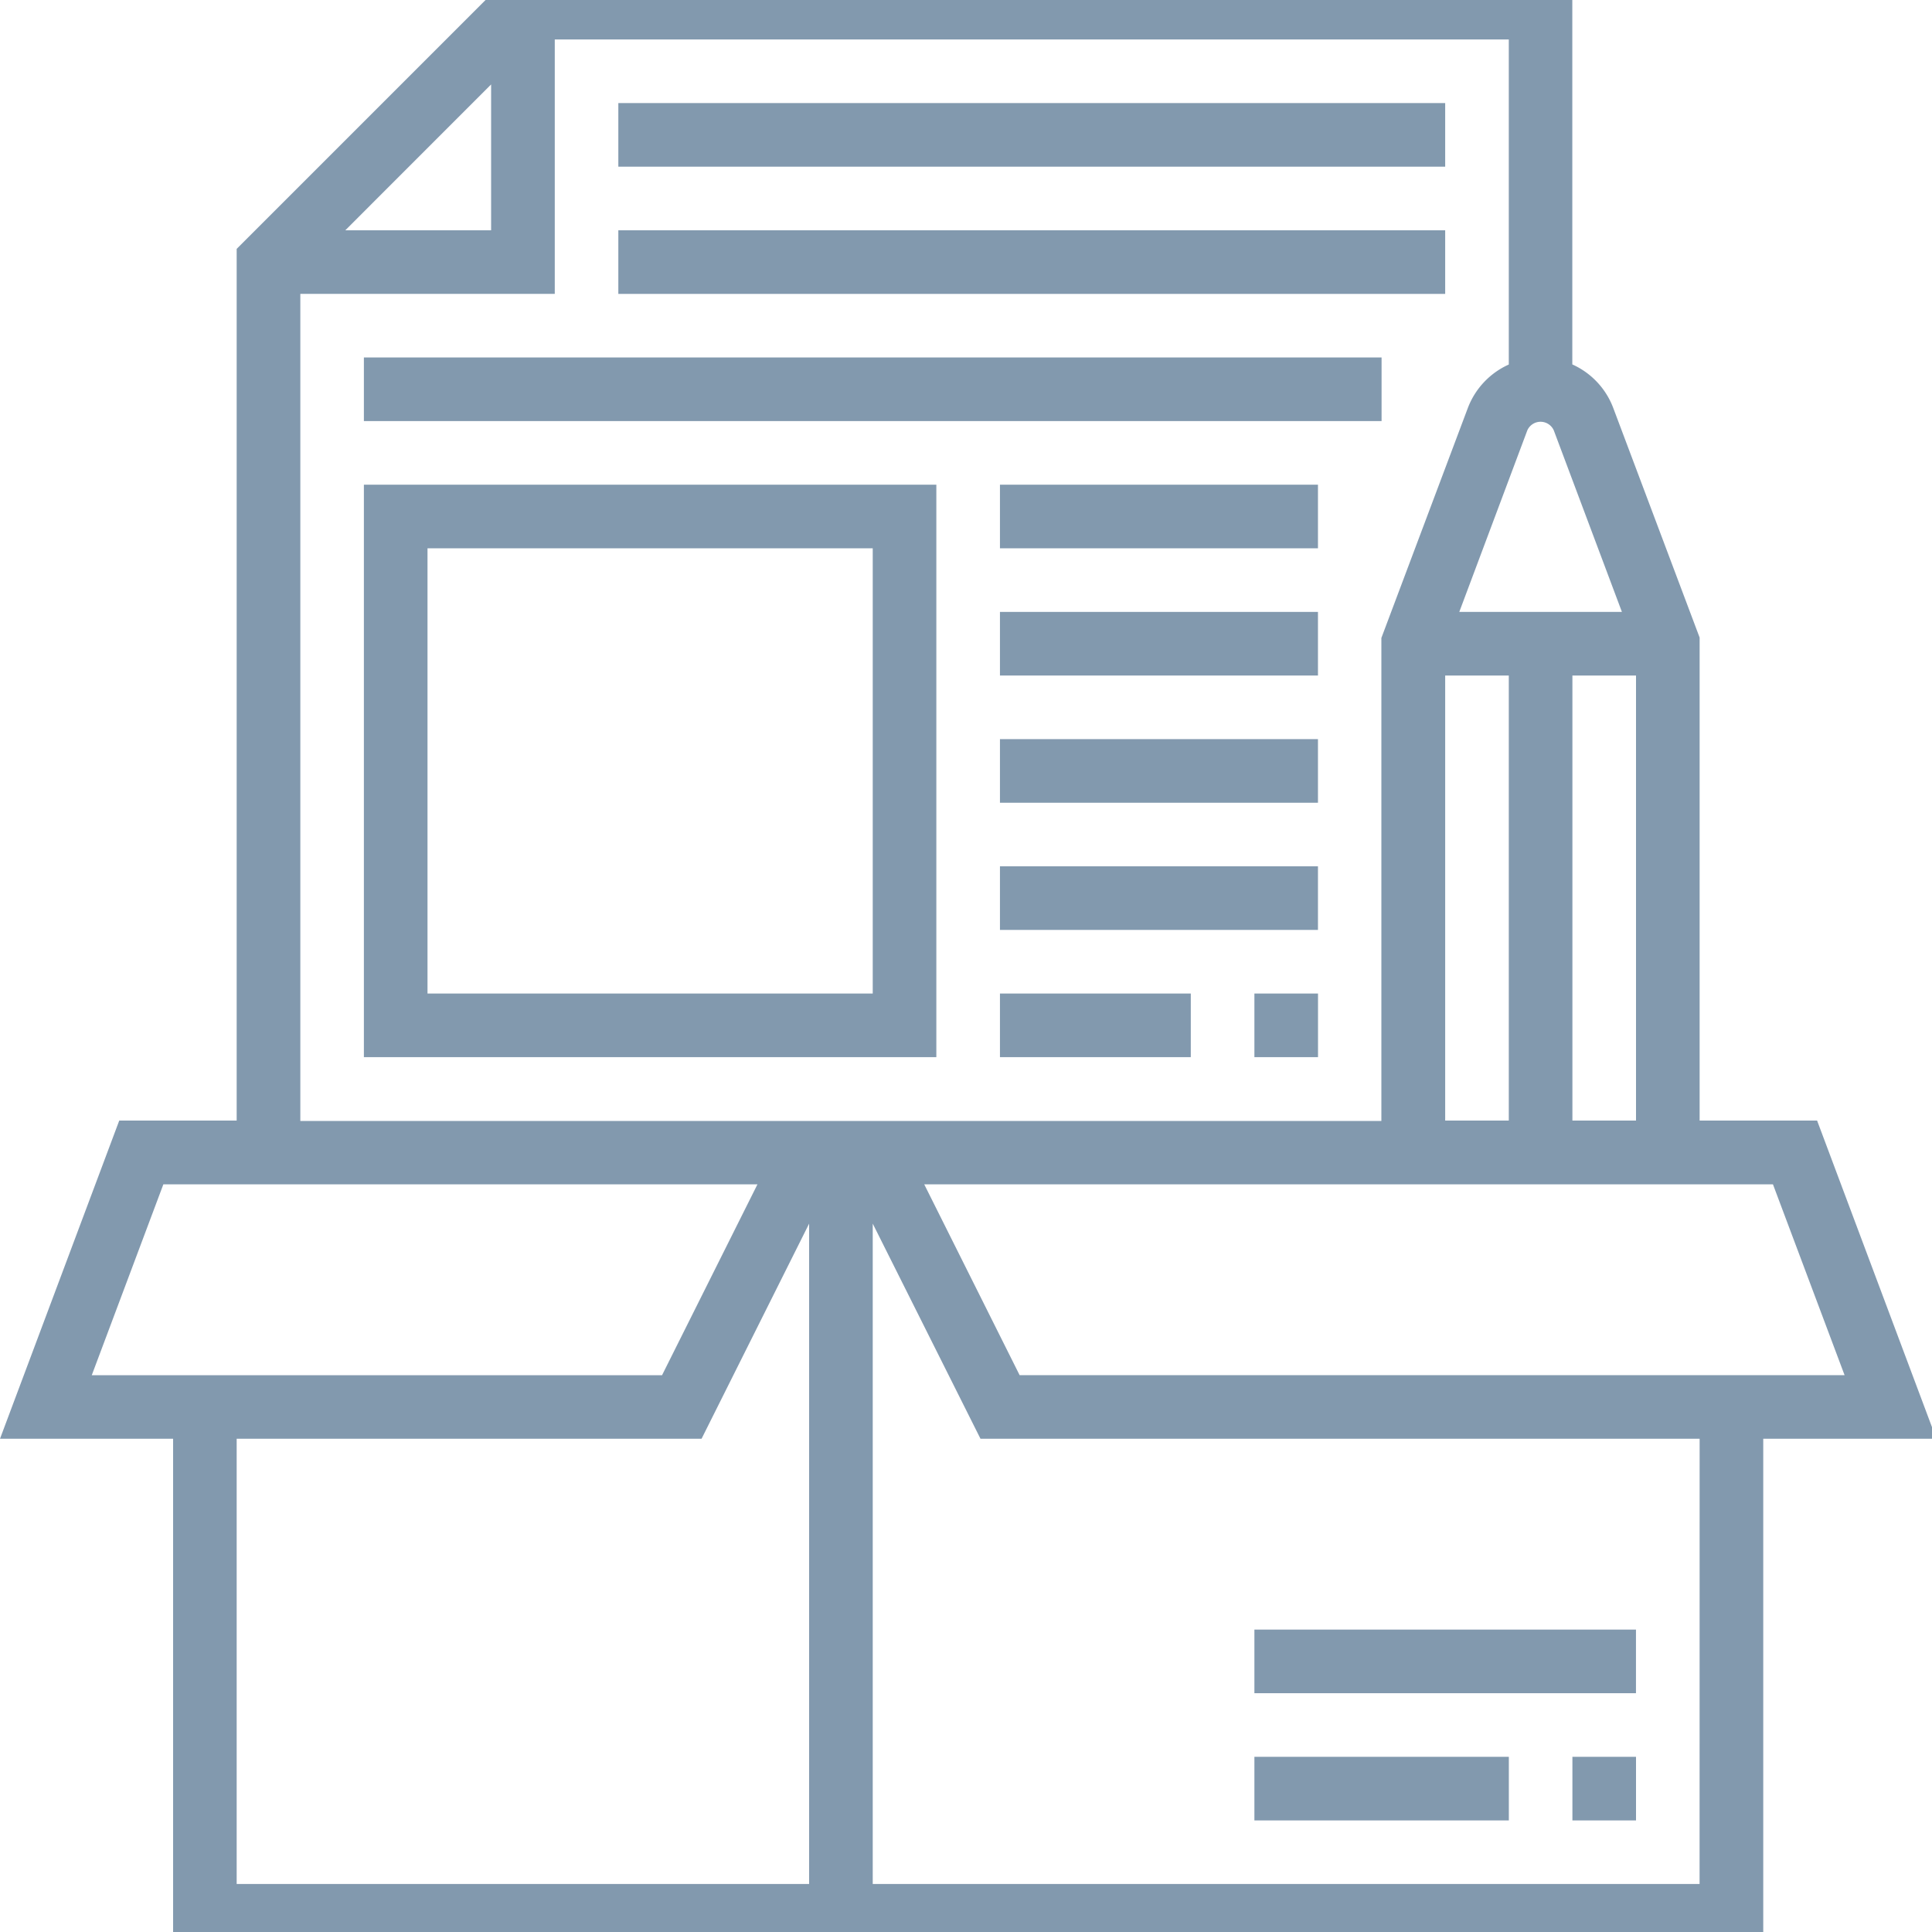
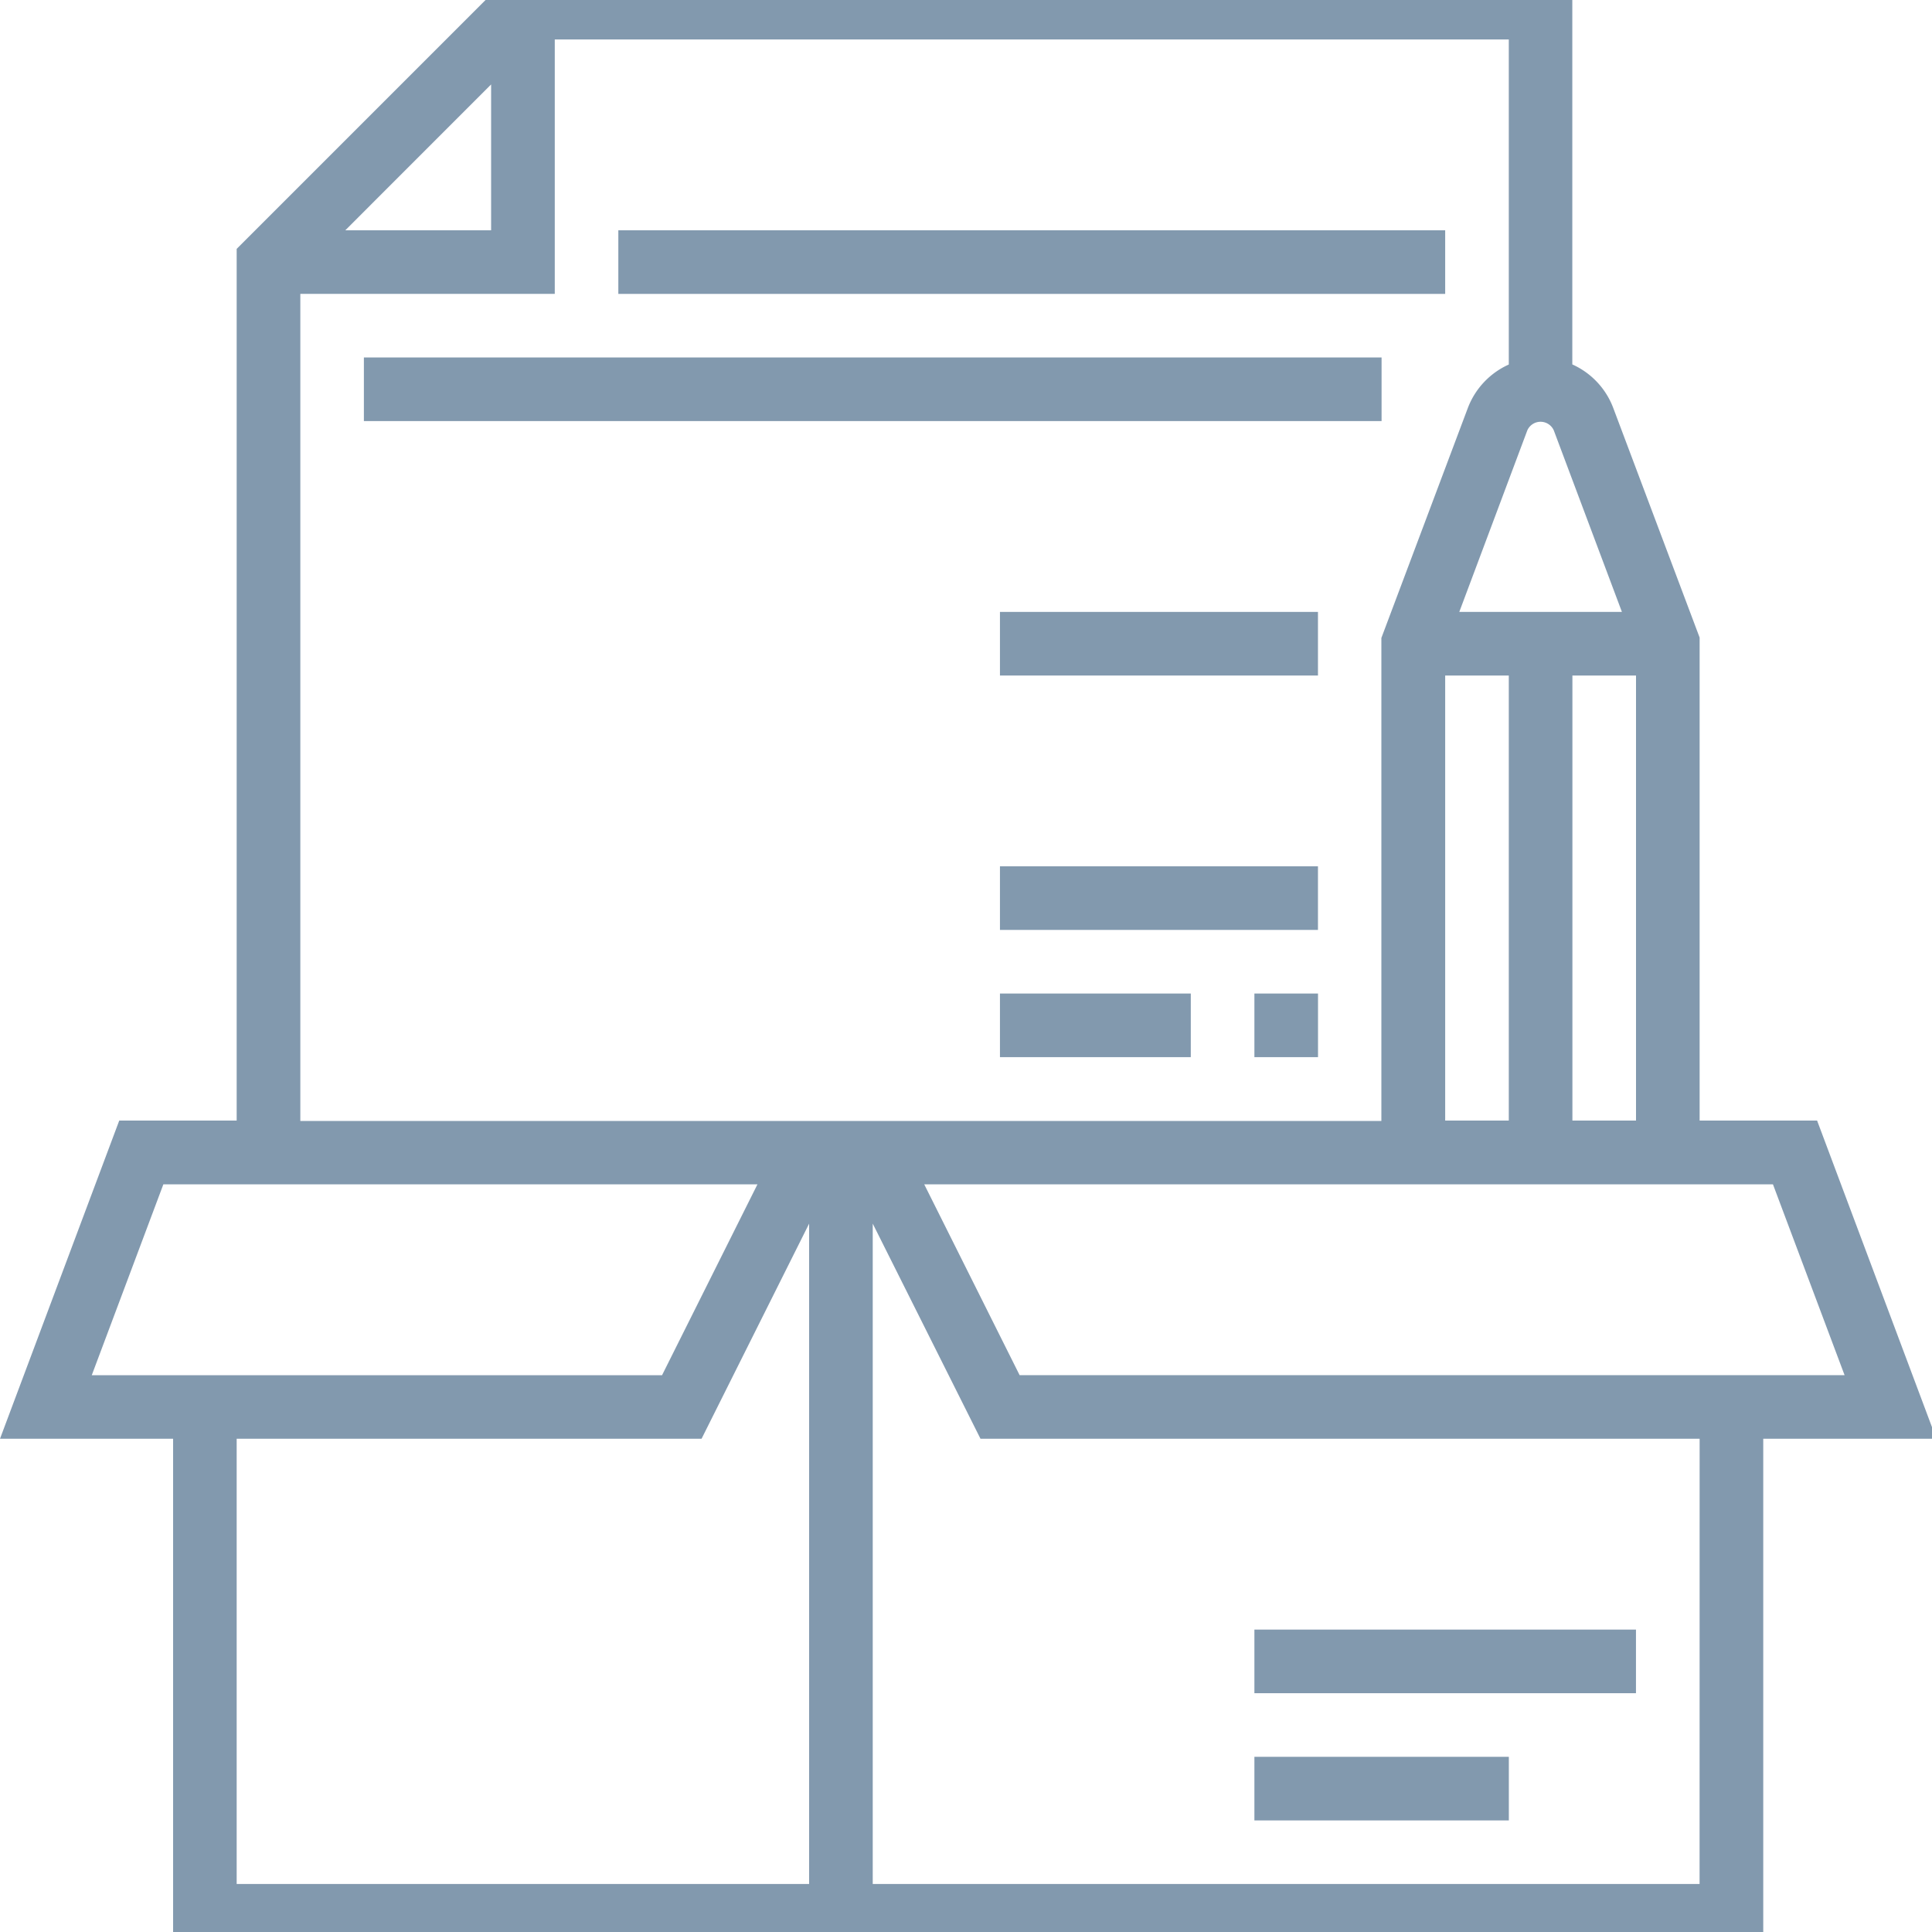
<svg xmlns="http://www.w3.org/2000/svg" version="1.1" width="40" height="40" viewBox="0 0 40 40">
  <svg width="40.09" height="40.823" viewBox="0 0 40.09 40.823" x="0" y="-0.5">
    <path d="M40.09,30.288,37.621,23.7H35.189v-10L33.4,8.945a1.61,1.61,0,0,0-.847-.9V0h-22L4.9,5.653V23.7H2.469L0,30.288H3.584V40.823H36.506V30.288Zm-1.9-1.317H21.11l-1.975-3.951H36.707ZM29.921,14.486h1.317V23.7H29.921ZM32.555,23.7V14.486h1.317V23.7ZM33.58,13.169H30.213l1.409-3.76a.3.3,0,0,1,.547,0ZM10.168,2.248v3.02H7.149ZM6.218,6.584h5.268V1.317H31.238v6.73a1.614,1.614,0,0,0-.848.9L28.6,13.708v10H6.218ZM3.382,25.021h12.3l-1.975,3.951H1.9ZM4.9,30.288h9.625l2.227-4.454V39.506H4.9Zm30.288,9.218H18.069V25.834L20.3,30.288H35.189Zm0,0" fill="#8299ae" />
    <path d="M315.543,448h5.268v1.317h-5.268Zm0,0" transform="translate(-289.572 -411.127)" fill="#8299ae" />
-     <path d="M395.543,448h1.317v1.317h-1.317Zm0,0" transform="translate(-362.988 -411.127)" fill="#8299ae" />
    <path d="M315.543,416h7.9v1.317h-7.9Zm0,0" transform="translate(-289.572 -381.761)" fill="#8299ae" />
-     <path d="M155.543,32h17.119v1.317H155.543Zm0,0" transform="translate(-142.741 -29.366)" fill="#8299ae" />
    <path d="M155.543,64h17.119v1.317H155.543Zm0,0" transform="translate(-142.741 -58.732)" fill="#8299ae" />
    <path d="M91.543,96h21.07v1.317H91.543Zm0,0" transform="translate(-84.009 -88.099)" fill="#8299ae" />
-     <path d="M91.543,139.852h11.852V128H91.543Zm1.317-10.535h9.218v9.218H92.86Zm0,0" transform="translate(-84.009 -117.465)" fill="#8299ae" />
-     <path d="M251.543,128h6.584v1.317h-6.584Zm0,0" transform="translate(-230.84 -117.465)" fill="#8299ae" />
    <path d="M251.543,160h6.584v1.317h-6.584Zm0,0" transform="translate(-230.84 -146.831)" fill="#8299ae" />
-     <path d="M251.543,192h6.584v1.317h-6.584Zm0,0" transform="translate(-230.84 -176.197)" fill="#8299ae" />
    <path d="M251.543,224h6.584v1.317h-6.584Zm0,0" transform="translate(-230.84 -205.564)" fill="#8299ae" />
    <path d="M315.543,256h1.317v1.317h-1.317Zm0,0" transform="translate(-289.572 -234.93)" fill="#8299ae" />
    <path d="M251.543,256h3.951v1.317h-3.951Zm0,0" transform="translate(-230.84 -234.93)" fill="#8299ae" />
  </svg>
</svg>